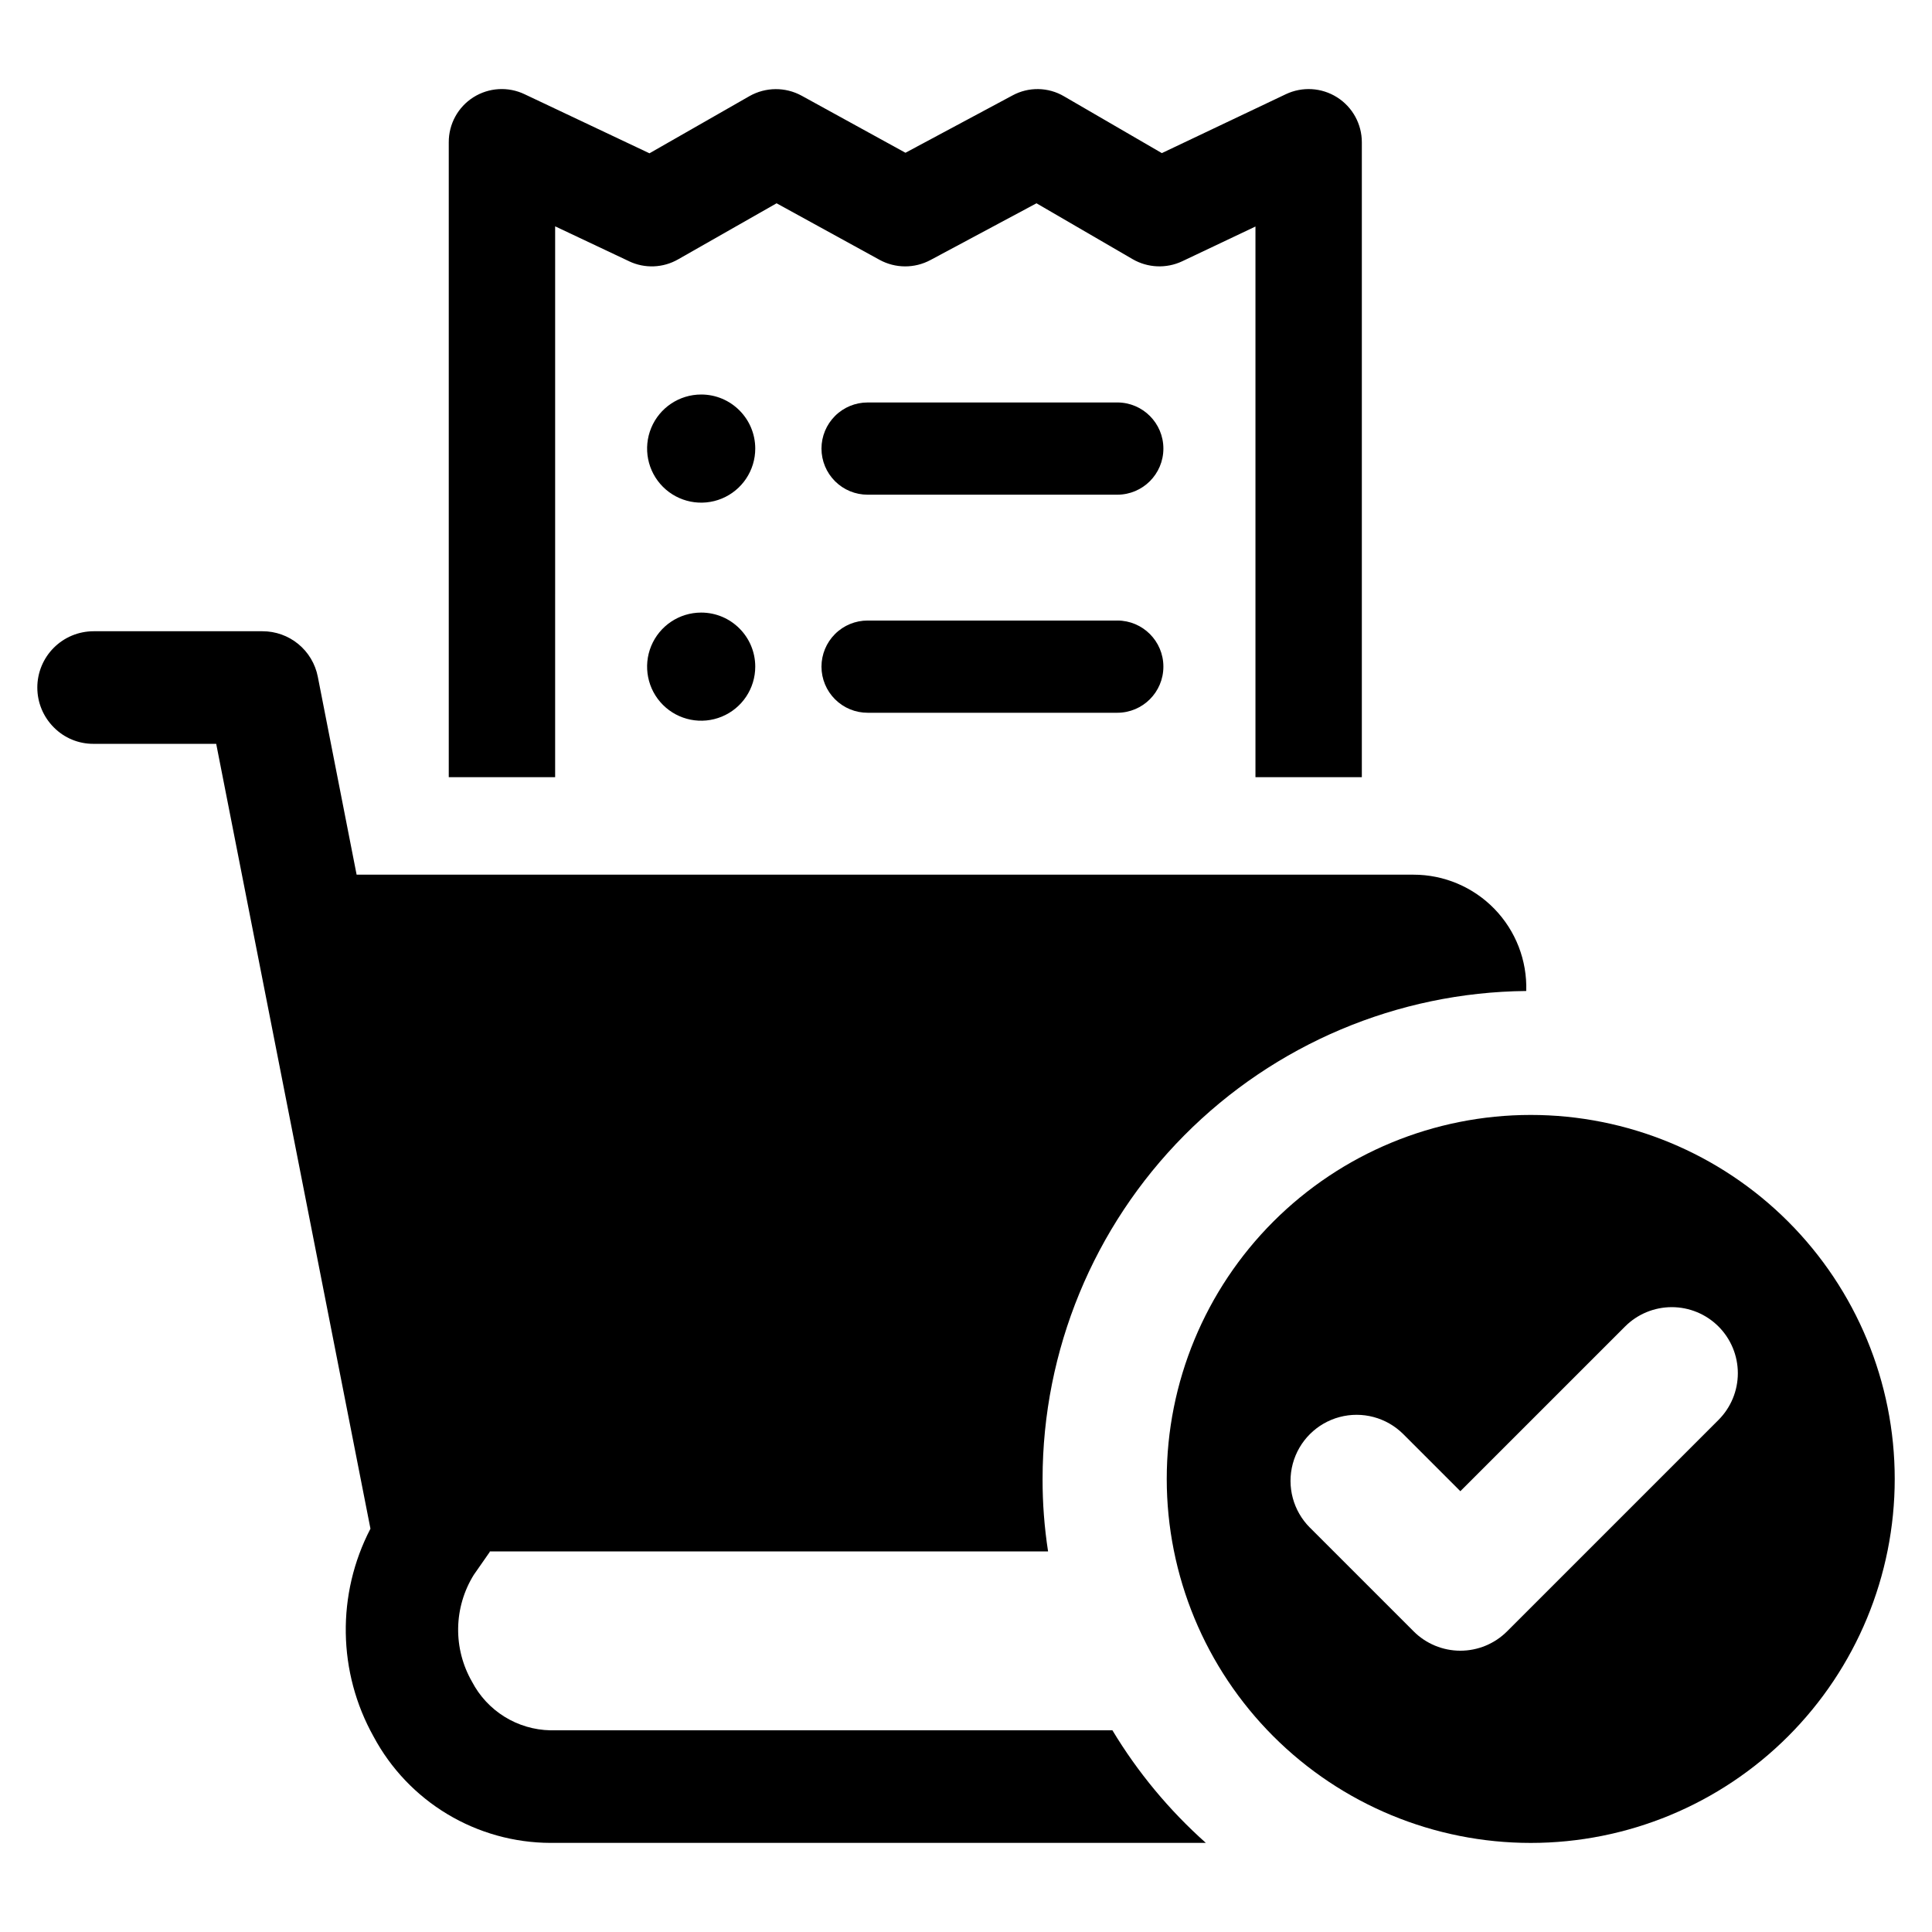
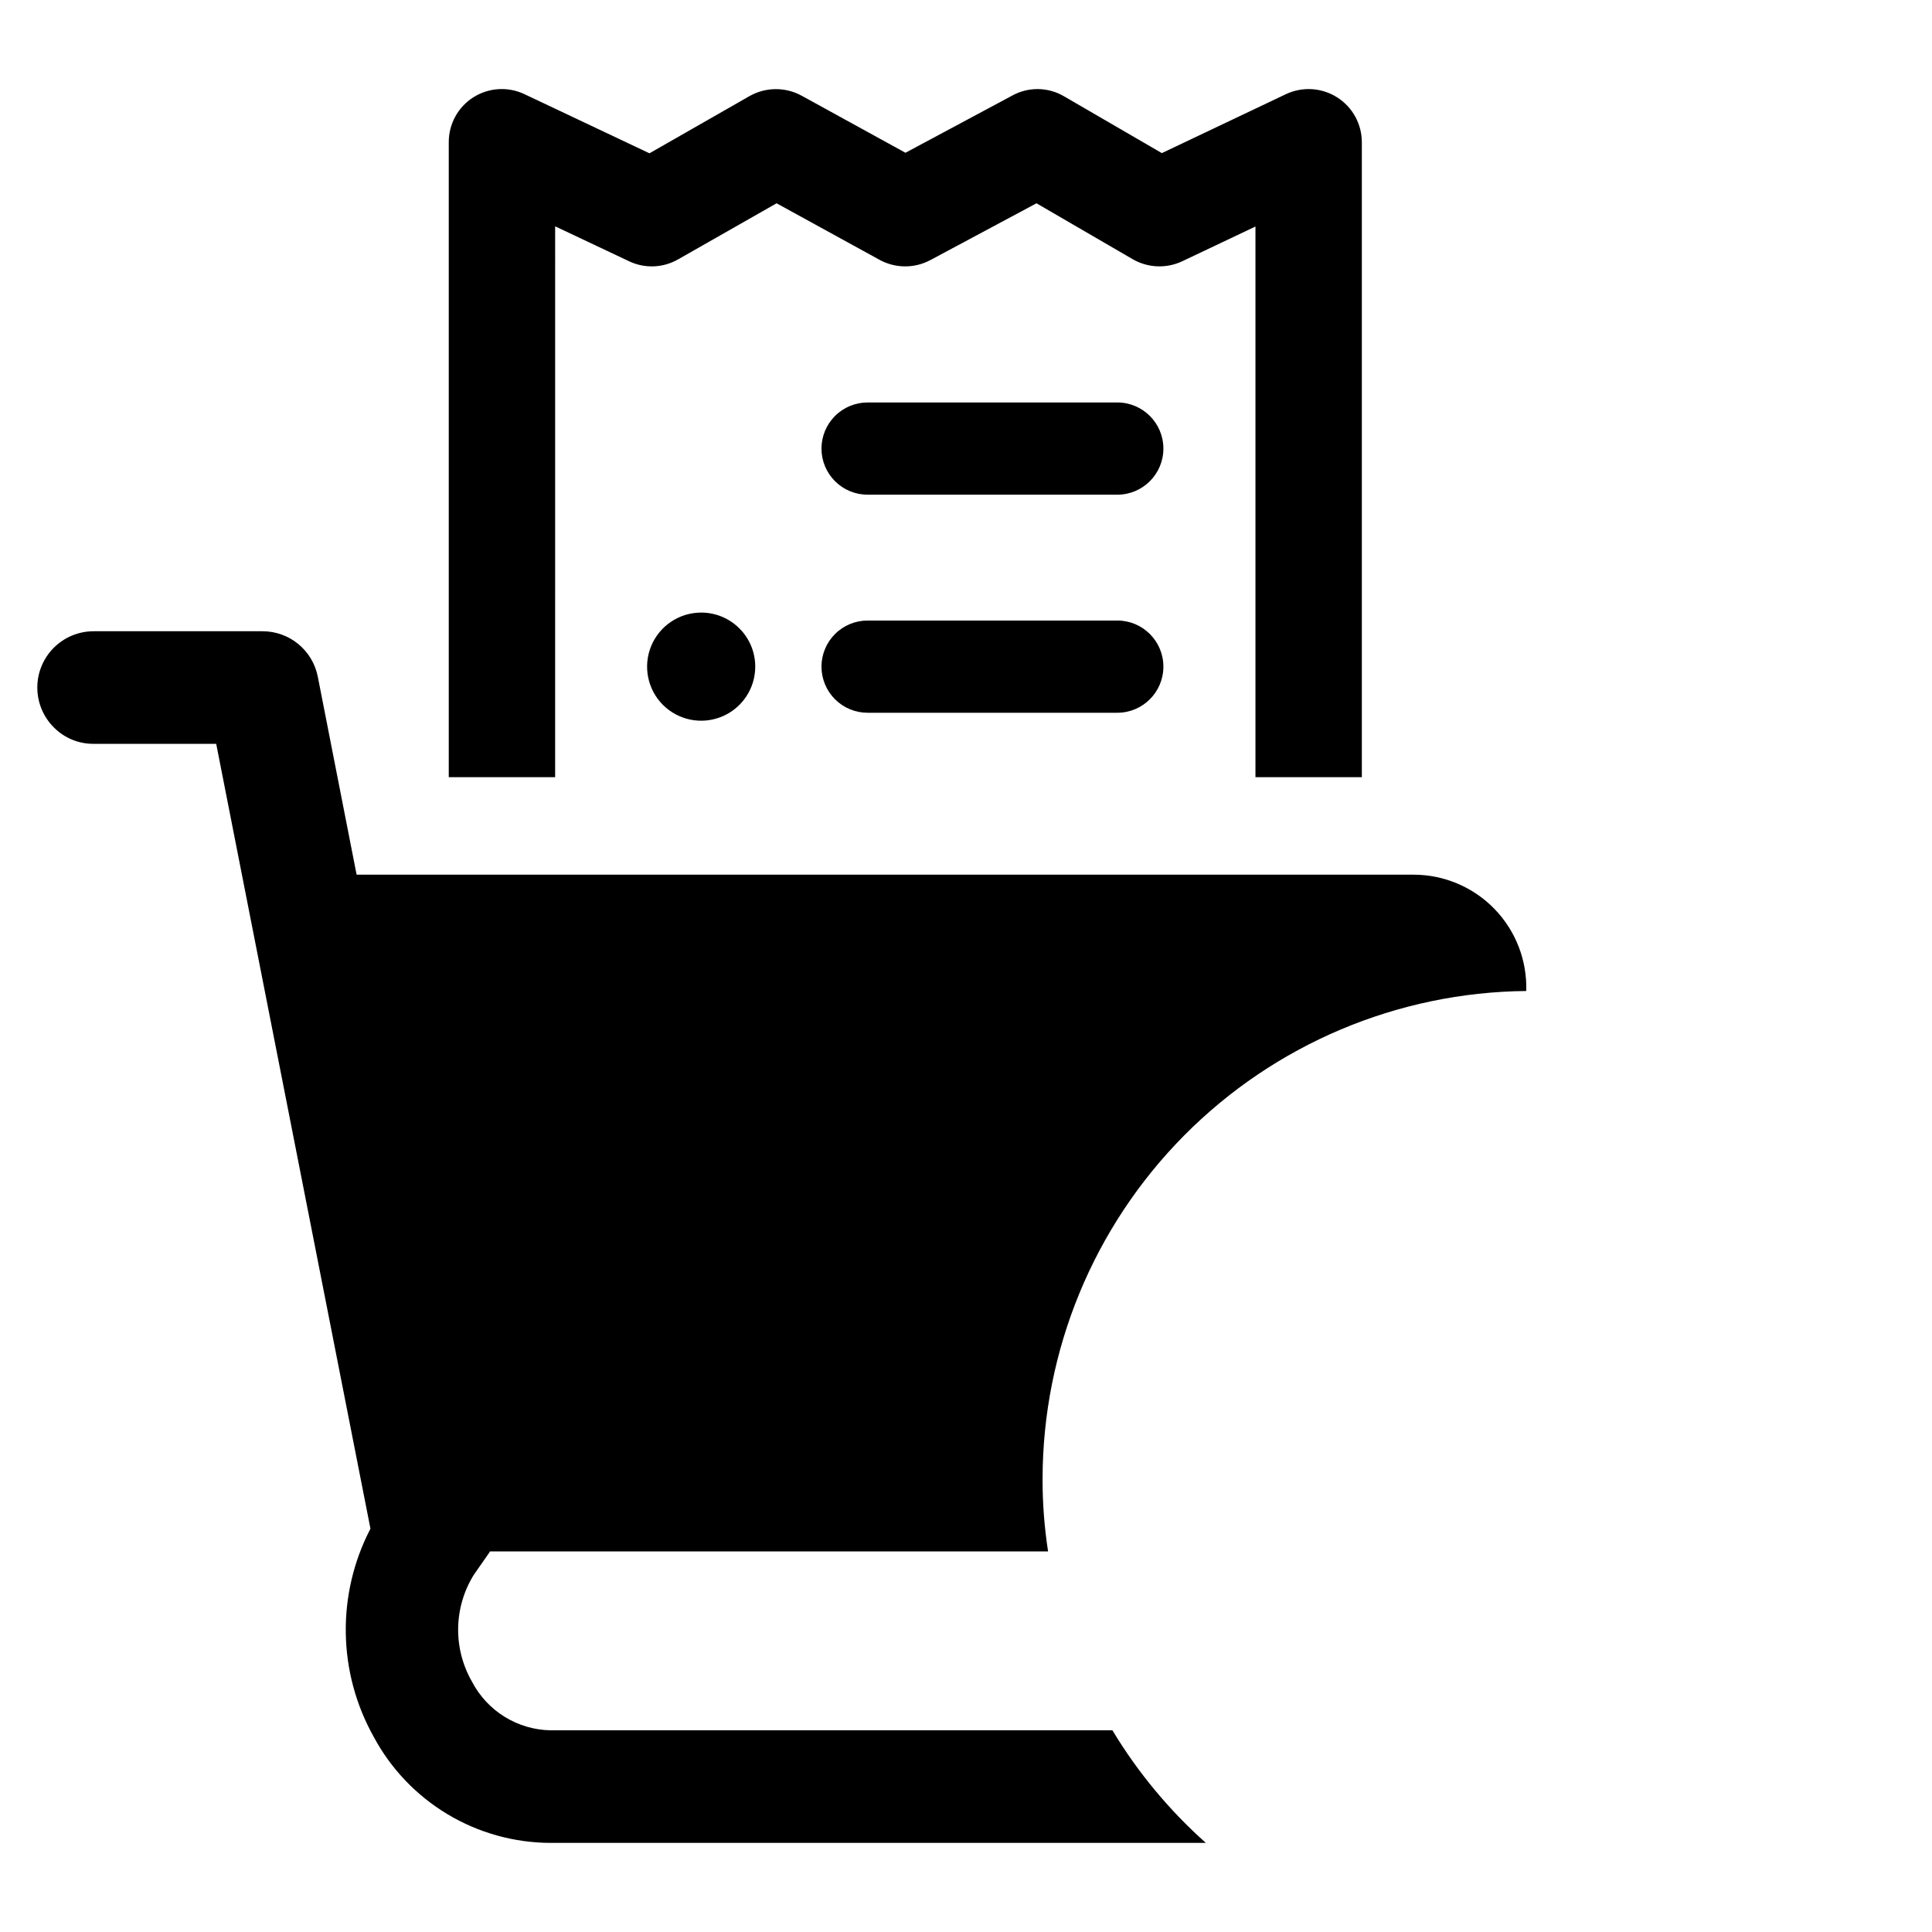
<svg xmlns="http://www.w3.org/2000/svg" fill="#000000" width="800px" height="800px" version="1.1" viewBox="144 144 512 512">
  <g>
-     <path d="m549.66 439.47c-25.582 0-50.117 10.164-68.207 28.254-18.09 18.09-28.254 42.625-28.254 68.207 0 25.582 10.164 50.117 28.254 68.207 18.09 18.09 42.625 28.254 68.207 28.254s50.117-10.164 68.207-28.254c18.09-18.09 28.254-42.625 28.254-68.207 0-25.582-10.164-50.117-28.254-68.207-18.09-18.09-42.625-28.254-68.207-28.254zm49.762 80.824-56.031 56.031c-3.285 3.285-7.738 5.129-12.383 5.129-4.641 0-9.098-1.844-12.379-5.129l-27.5-27.5v0.004c-4.422-4.426-6.148-10.871-4.531-16.914 1.621-6.039 6.34-10.762 12.383-12.379 6.039-1.617 12.488 0.109 16.91 4.531l15.117 15.117 43.652-43.648c3.281-3.285 7.738-5.129 12.379-5.129 4.644 0 9.098 1.844 12.383 5.129 3.281 3.281 5.125 7.734 5.125 12.379 0 4.644-1.844 9.098-5.125 12.379z" />
    <path d="m438.8 602.55h-148.94c-4.301-0.086-8.496-1.324-12.148-3.59-3.656-2.266-6.633-5.473-8.621-9.285-2.488-4.324-3.758-9.242-3.676-14.23 0.082-4.988 1.516-9.863 4.148-14.102l4.227-6.062v-0.141h147.96c-0.984-6.356-1.473-12.781-1.457-19.215 0.031-34.09 13.508-66.789 37.508-91 23.996-24.211 56.578-37.973 90.668-38.301 0.254-8.09-2.781-15.934-8.414-21.742-5.633-5.809-13.379-9.086-21.469-9.082h-280.08l-10.289-52.48c-0.668-3.394-2.496-6.453-5.172-8.648-2.672-2.191-6.027-3.391-9.488-3.383h-44.773c-3.957 0.008-7.746 1.582-10.539 4.383-2.793 2.797-4.359 6.59-4.356 10.543 0 3.957 1.57 7.746 4.367 10.543 2.773 2.816 6.57 4.391 10.527 4.367h32.512l40.879 208-0.004 0.004c-9.012 17.34-8.695 38.055 0.848 55.113 4.543 8.48 11.293 15.574 19.543 20.527 8.246 4.957 17.68 7.586 27.301 7.617h173.7c-9.707-8.645-18.055-18.703-24.762-29.836z" />
    <path d="m291.12 203.98 19.594 9.254-0.004 0.004c4.16 1.977 9.027 1.781 13.016-0.516l26.078-14.848 27.297 14.988c4.199 2.293 9.27 2.309 13.484 0.047l28.098-15.035 25.465 14.801c4.027 2.336 8.945 2.547 13.156 0.562l19.406-9.207v145.93h28.191v-168.25c0.004-4.84-2.477-9.344-6.566-11.926-4.094-2.586-9.223-2.891-13.594-0.809l-32.84 15.602-25.891-15.035c-4.211-2.492-9.426-2.582-13.719-0.234l-28.332 15.176-27.531-15.129c-4.301-2.344-9.5-2.309-13.77 0.094l-26.543 15.176-33.078-15.648c-4.363-2.09-9.492-1.785-13.582 0.801-4.086 2.586-6.551 7.098-6.527 11.934v168.25h28.191z" />
    <path d="m440.11 250.66h-66.164c-3.246-0.008-6.359 1.277-8.656 3.57s-3.59 5.406-3.59 8.652c0 3.242 1.293 6.356 3.59 8.648 2.297 2.293 5.41 3.578 8.656 3.57h66.164c6.742-0.012 12.199-5.481 12.199-12.219 0-6.742-5.457-12.211-12.199-12.223z" />
-     <path d="m329.82 248.55c-5.797 0-11.023 3.492-13.242 8.848-2.215 5.352-0.992 11.516 3.106 15.613 4.102 4.098 10.262 5.324 15.617 3.109 5.356-2.219 8.848-7.445 8.848-13.238 0-7.914-6.418-14.332-14.328-14.332z" />
    <path d="m440.11 308.45h-66.164c-3.246-0.008-6.359 1.277-8.656 3.57s-3.59 5.406-3.59 8.648c0 3.246 1.293 6.359 3.59 8.652 2.297 2.293 5.41 3.578 8.656 3.57h66.164c6.742-0.012 12.199-5.481 12.199-12.223 0-6.742-5.457-12.207-12.199-12.219z" />
    <path d="m329.82 306.34c-5.797 0-11.023 3.492-13.242 8.844-2.215 5.356-0.992 11.52 3.106 15.617 4.102 4.098 10.262 5.324 15.617 3.106 5.356-2.215 8.848-7.441 8.848-13.238 0-7.914-6.418-14.328-14.328-14.328z" />
  </g>
</svg>